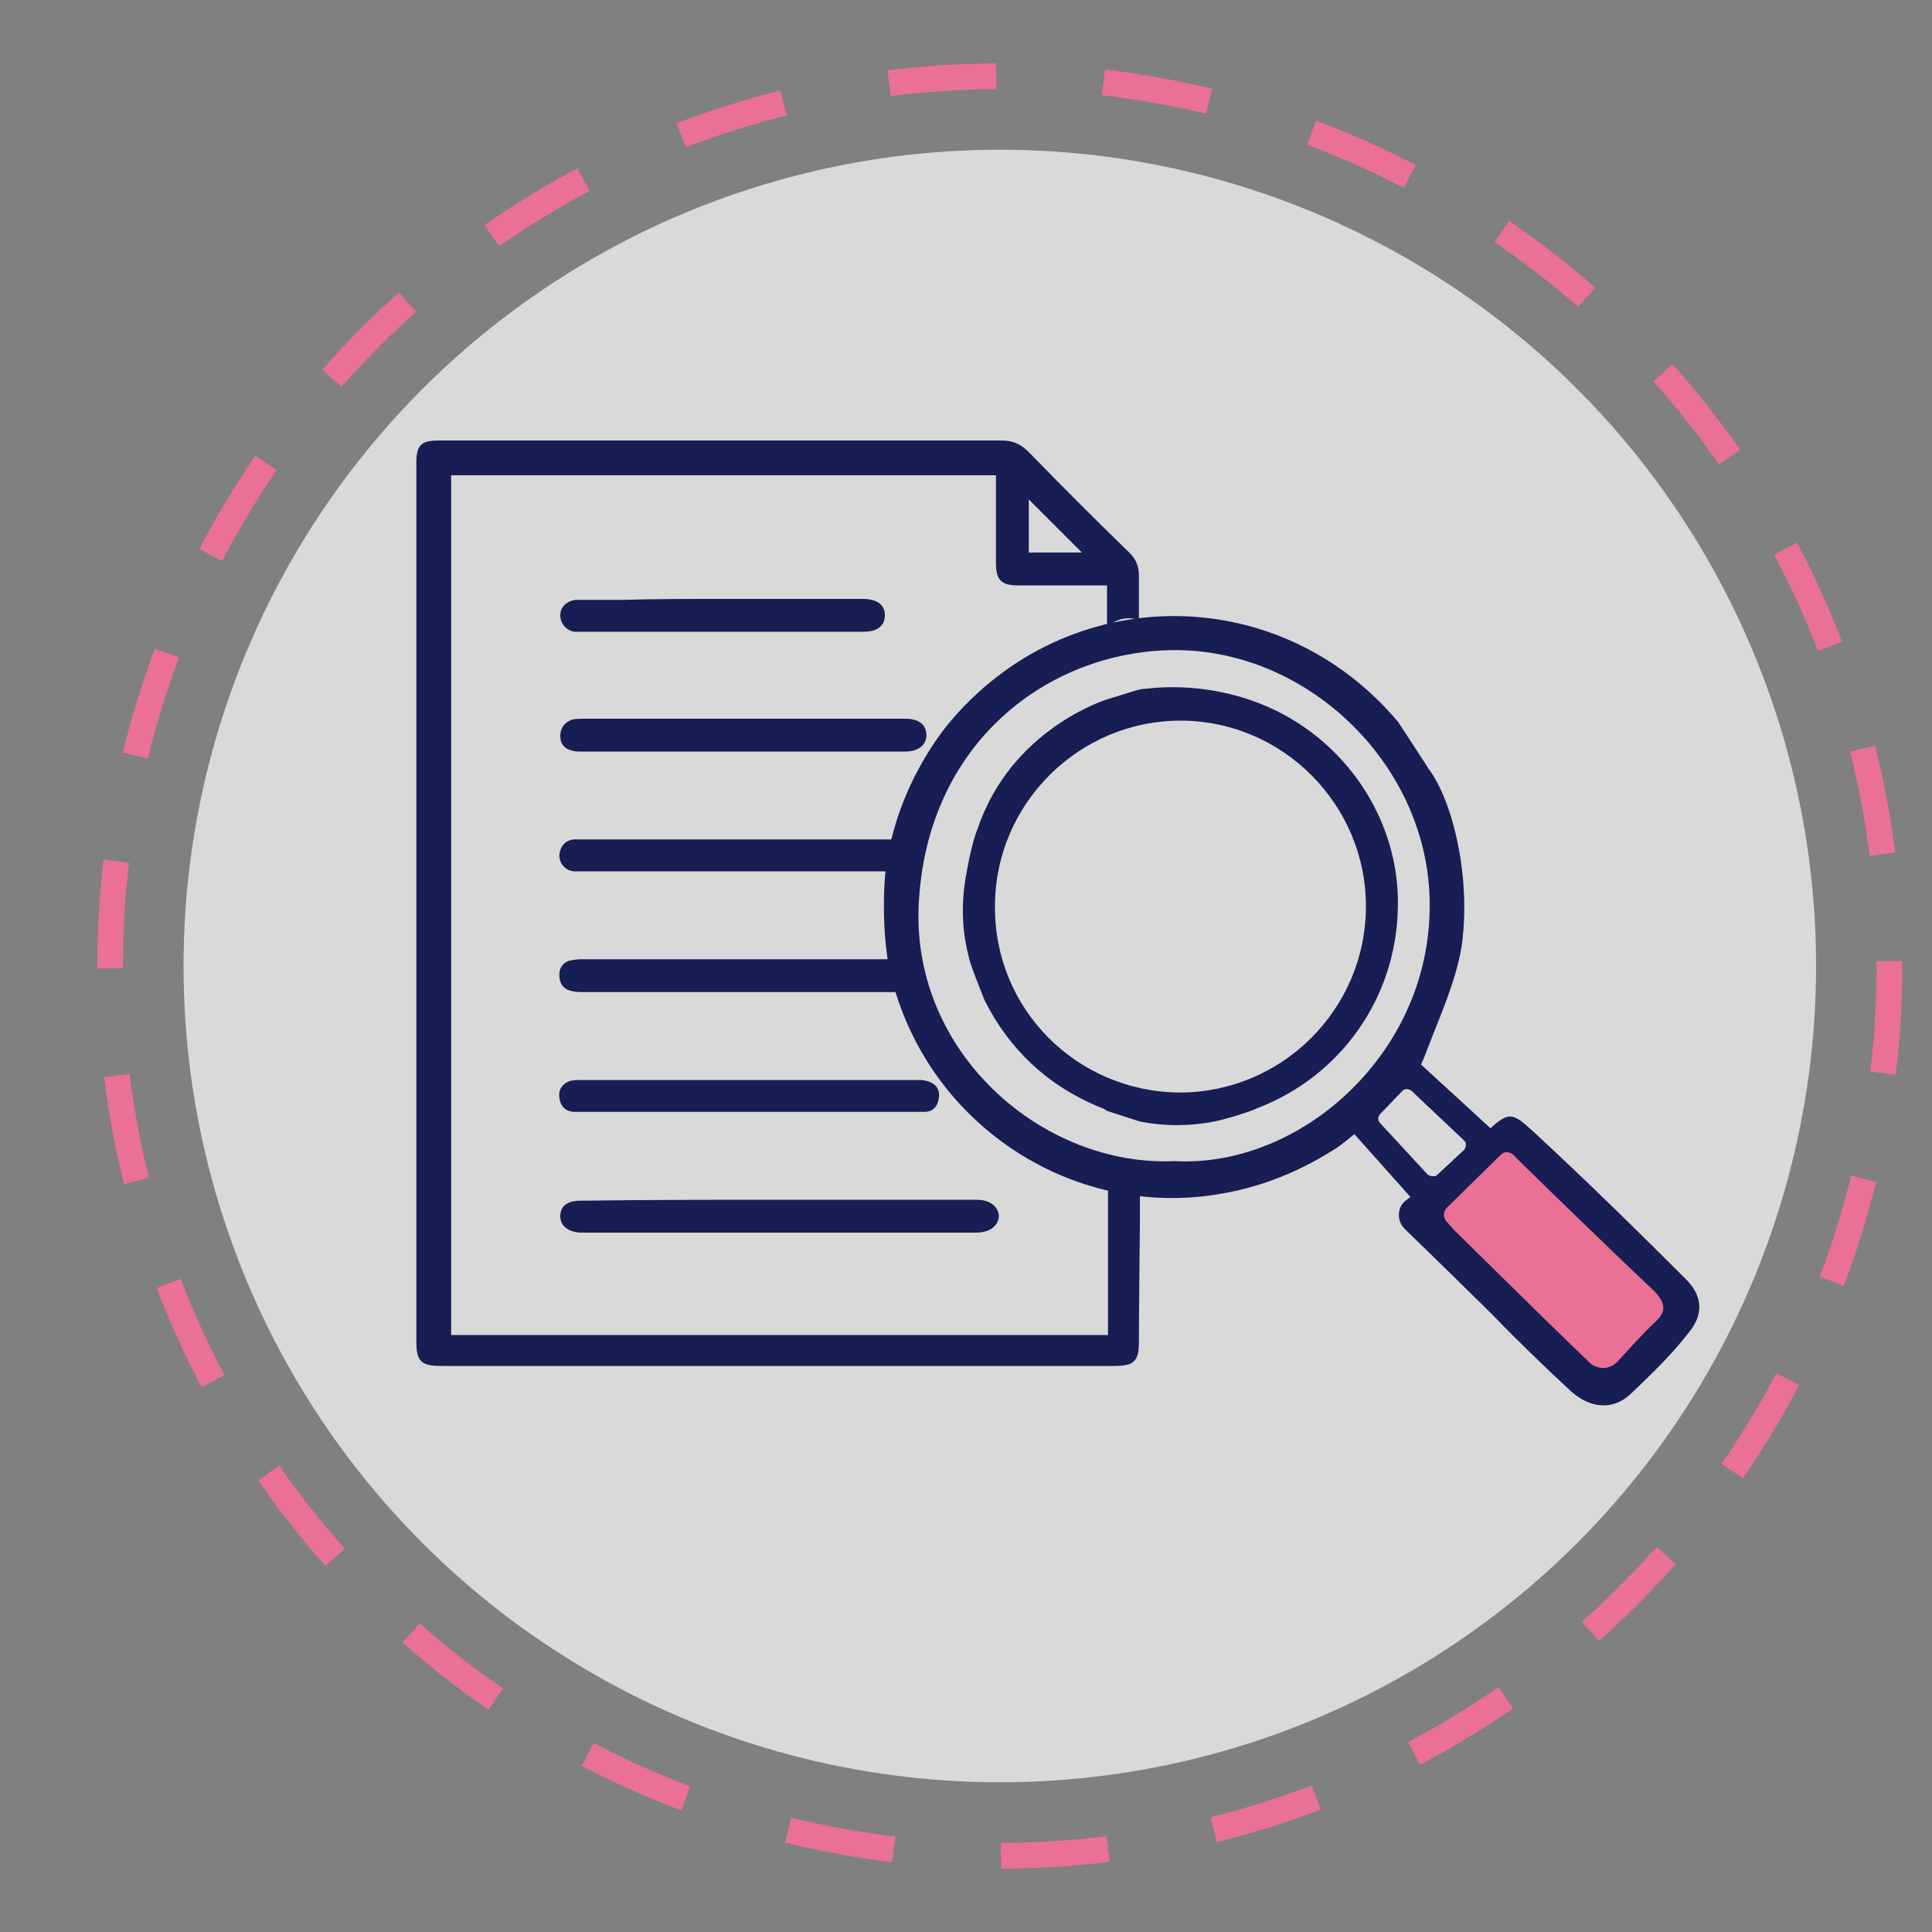
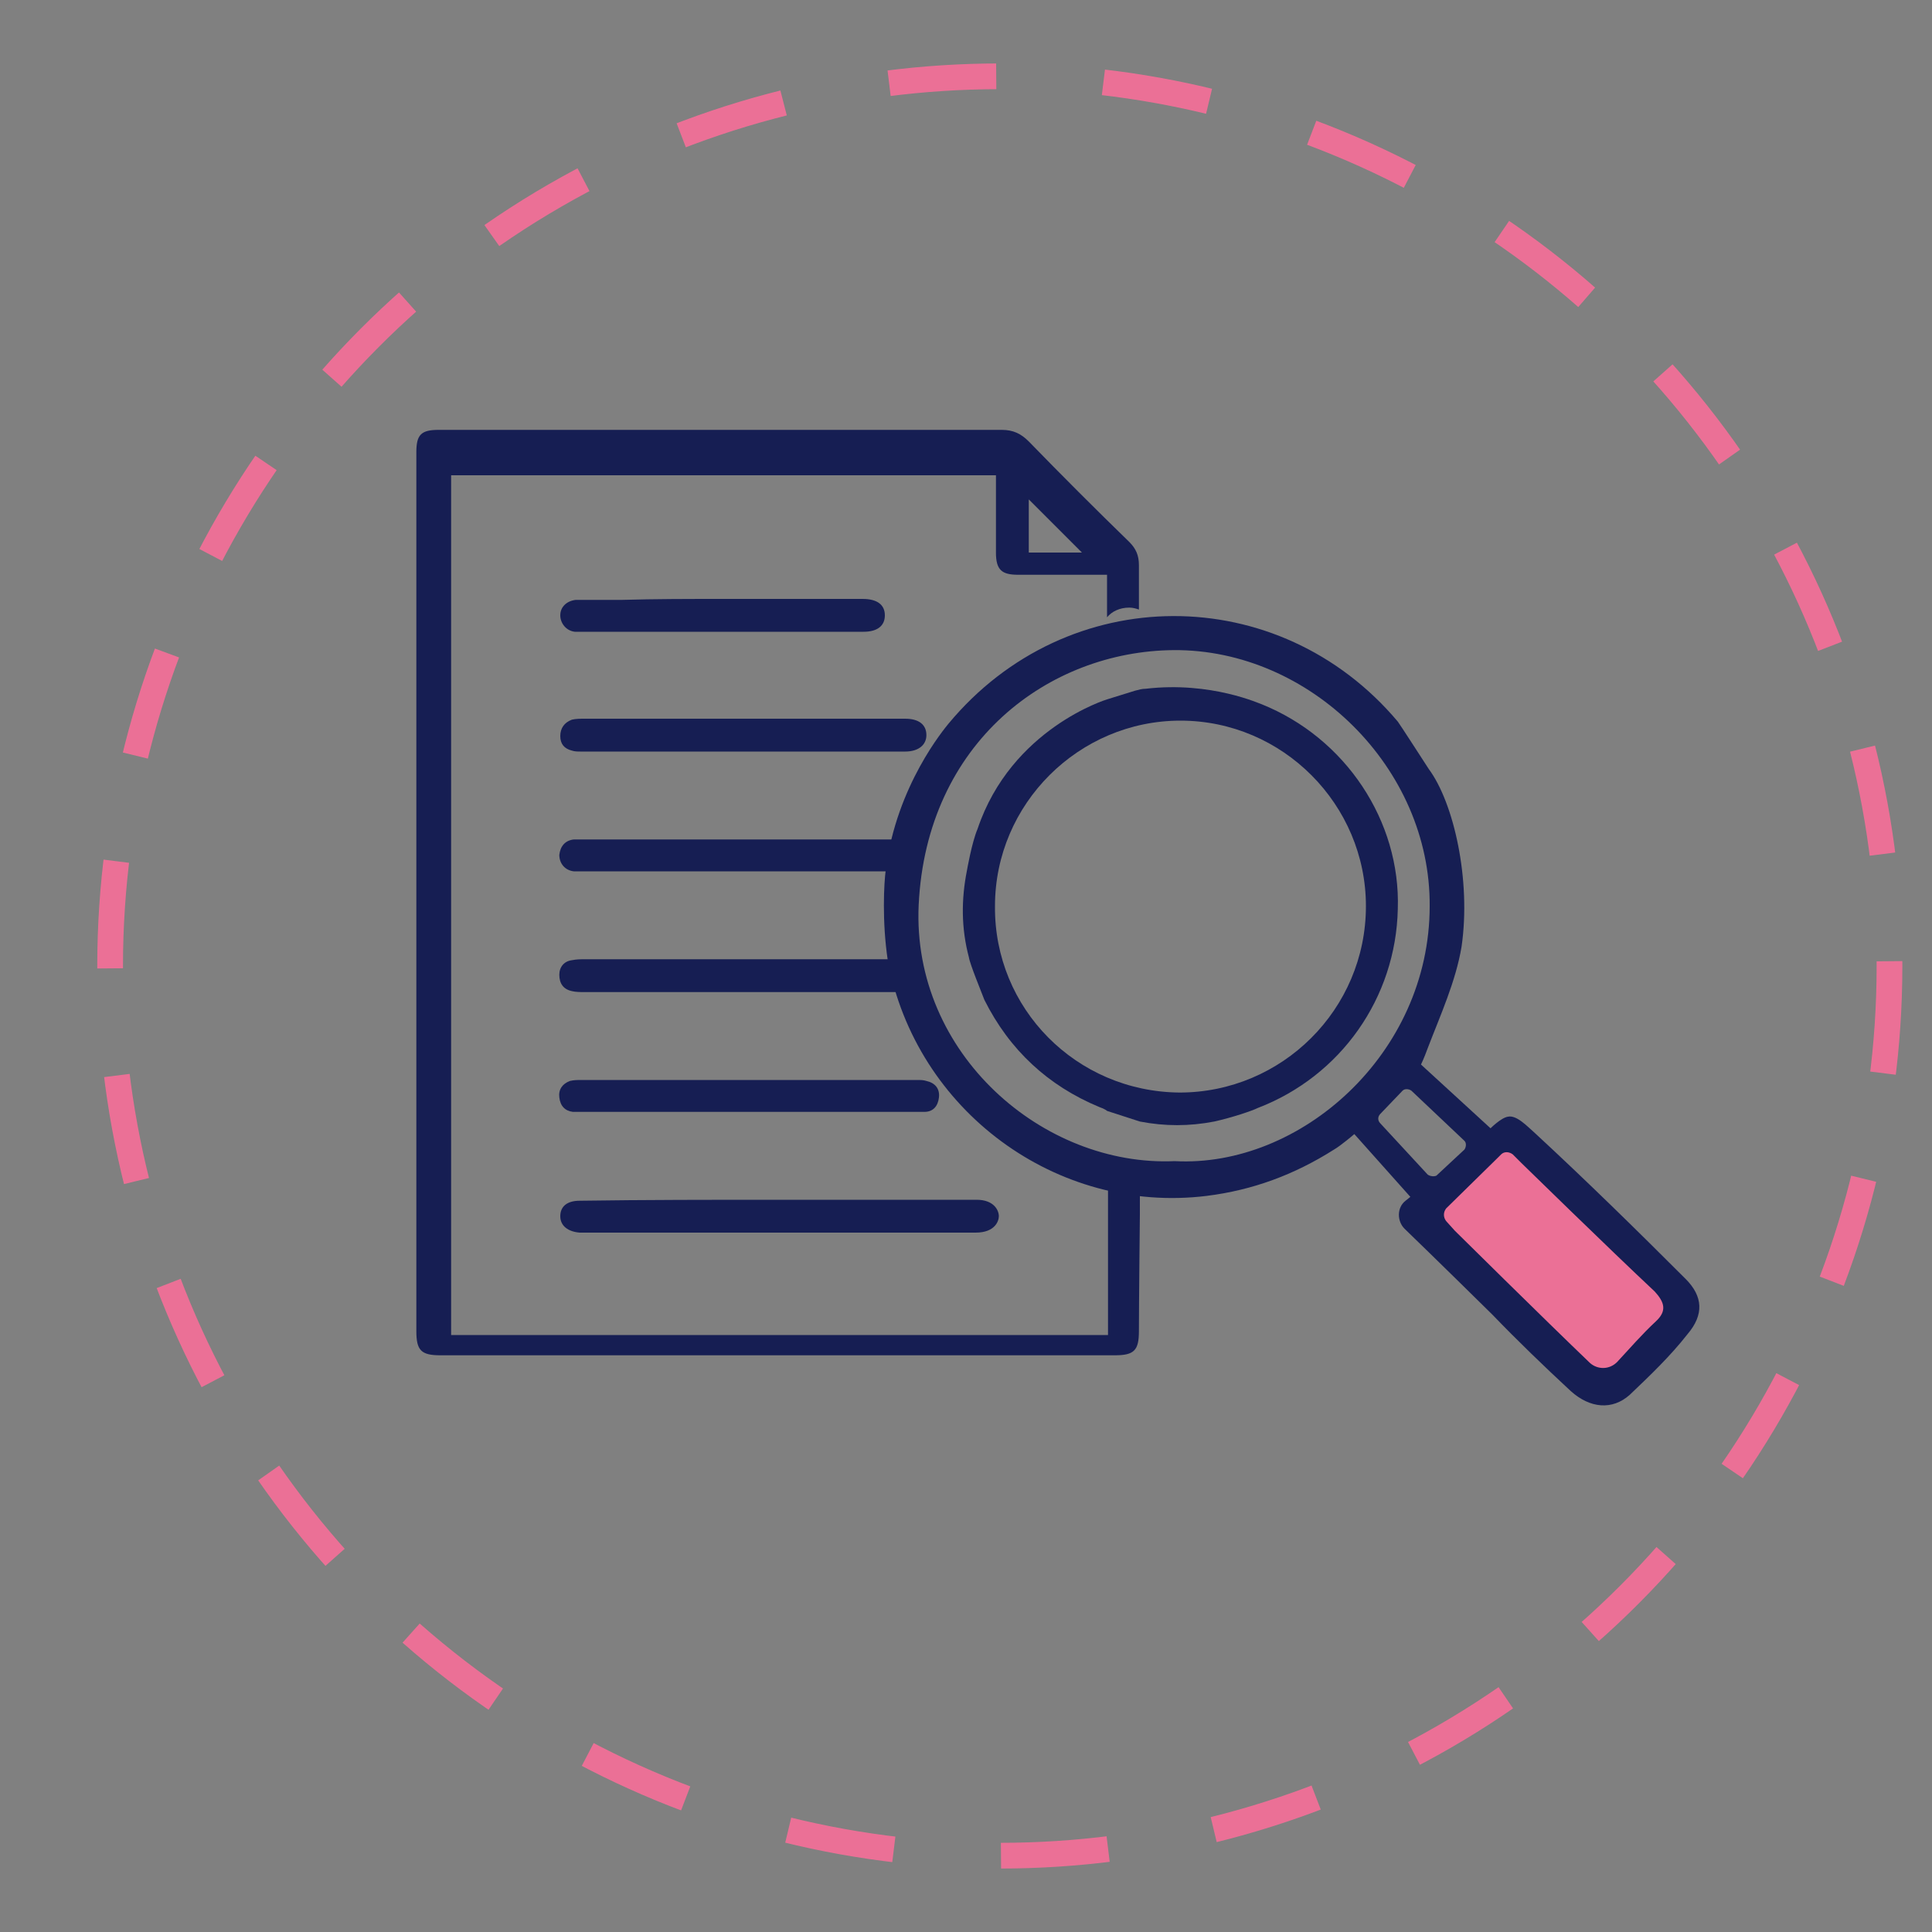
<svg xmlns="http://www.w3.org/2000/svg" id="Layer_1" x="0px" y="0px" viewBox="0 0 200 200" style="enable-background:new 0 0 200 200;" xml:space="preserve">
  <rect x="0" y="0" width="200" height="200" fill="#808080" stroke="none" />
  <style type="text/css">	.st0{display:none;}	.st1{display:inline;}	.st2{opacity:0.7;fill:#FFFFFF;}	.st3{fill:#161E53;}	.st4{fill:#EB7096;}	.st5{display:inline;fill:none;stroke:#EB7096;stroke-width:2.663;stroke-miterlimit:10;stroke-dasharray:11.119;}	.st6{fill:none;stroke:#EB7096;stroke-width:2.663;stroke-miterlimit:10;stroke-dasharray:11.119;}</style>
  <g class="st0">
    <g class="st1">
      <circle class="st2" cx="100" cy="101.1" r="85.6" />
      <g>
        <path class="st3" d="M60.7,147.7c0-1.9,0-3.8,0-5.8c0-0.5,0-1,0.1-1.4c0.3-0.9,1-1.4,2-1.3c1,0.1,1.6,0.8,1.7,1.9    c0.1,1.6,0,3.3,0,4.9c0,0.6,0,1.1,0,1.8c4.6,0,9.2,0,13.9,0c0-1.7-0.1-3.3,0-4.9c0.1-1.8,0.1-3.7,0.6-5.5c0.9-3.4,3-6,6.3-7.5    c0.3-0.1,0.7-0.6,0.7-1c0.1-1.9-0.4-3.8-1.6-5.4c-1.1-1.5-2.5-2.4-4.5-2.3c-5,0-10.1,0-15.1,0c-4.2,0-6.7,2.3-7,6.6    c-0.1,1.1,0,2.2-0.1,3.2c0,1.4-0.8,2.3-2,2.2c-1.1,0-1.8-0.8-1.8-2.2c-0.1-2.9,0.1-5.7,1.5-8.3c1.9-3.5,4.7-5.4,8.8-5.3    c5,0,9.9,0,14.9,0c5.7,0,9.7,3.4,10.6,9.1c0.1,0.9,0.2,1.7,0.3,2.7c5.1,0,10.2,0,15.3,0c0.2-1.2,0.3-2.4,0.6-3.6    c1.3-5.4,4.9-8.1,10.4-8.1c4.7,0,9.5,0,14.2,0c5.7,0,9.7,3.4,10.6,9.1c0.1,0.8,0.2,1.7,0.2,2.6c0,5.6,0,11.3,0,16.9    c0,0.7-0.1,1.4-0.3,2c-0.6,2.2-2.3,3.5-4.7,3.5c-6,0-12,0-18,0c-0.5,0-0.9,0-1.6,0c0,0.5,0,1,0,1.5c0,2.5,0,5.1,0,7.6    c-0.1,3.1-2.2,5.1-5.3,5.1c-9.2,0-18.5,0-27.7,0c-3.1,0-5.3-2-5.4-5.2c-0.1-2.9,0-5.9,0-8.9c-0.5,0-1-0.1-1.4-0.1    c-6,0-11.9-0.1-17.9,0c-3.3,0.1-5.1-2.5-5.2-5.1c0-1.8,0-3.5,0-5.3c0-1.2,0.8-2.1,1.9-2.1c1,0,1.9,0.8,1.9,2c0.1,1.4,0,2.8,0,4.1    C57.8,147.9,58.1,148.2,60.7,147.7z M105.8,162c0-0.6,0-1,0-1.5c0-1.9,0-3.7,0-5.6c0-1.5,1-2.4,2.3-2.1c1.1,0.3,1.5,1.1,1.5,2.1    c0,2.3,0,4.6,0,6.9c3.2,0.4,3.6,0.1,3.6-2.9c0-5.4,0-10.9,0-16.3c0-1.1,0-2.2-0.2-3.2c-0.7-4.2-3.3-6.4-7.5-6.4    c-5.3,0-10.6,0-15.9,0c-3.2,0-5.4,1.3-6.5,4.3c-0.5,1.4-0.8,3-0.8,4.5c-0.1,5.9,0,11.7,0,17.6c0,0.5-0.1,1,0.2,1.4    c0.3,0.5,0.8,0.9,1.3,1.1c0.6,0.2,1.3,0,2.1,0c0-2.6,0-4.9,0-7.3c0-1.2,0.8-1.9,1.8-1.9c1.1,0,1.8,0.7,1.9,1.9    c0.1,0.8,0,1.6,0,2.5c0,1.6,0,3.2,0,4.9C95.1,162,100.3,162,105.8,162z M134.6,147.7c2.6,0.5,3,0.2,3-2.3c0-1.9,0-3.7,0-5.6    c0-4,0.1-7.9-0.1-11.9c-0.2-4.3-2.8-6.7-7-6.7c-5,0-10.1,0-15.1,0c-2,0-3.4,0.8-4.5,2.3c-1.2,1.6-1.7,3.4-1.6,5.4    c0,0.3,0.4,0.8,0.7,1c3,1.4,5.1,3.6,6,6.7c0.6,2,0.7,4.1,0.8,6.2c0.1,1.6,0,3.2,0,4.9c4.8,0,9.3,0,13.9,0c0-0.6,0-1,0-1.5    c0-1.7,0-3.4,0-5c0-1.2,0.9-2,1.9-2c1,0,1.8,0.8,1.9,2c0,0.5,0,0.9,0,1.4C134.6,144.3,134.6,146,134.6,147.7z" />
-         <path class="st3" d="M97.7,87.9c-1.7,1.3-3.4,2.5-5,3.7c-1.2,0.9-2.4,1.3-3.7,0.5c-1.3-0.7-1.7-1.8-1.7-3.3c0-5.1,0-10.3,0-15.4    c0-0.8-0.3-1.3-0.9-1.8c-7.2-5.1-10-14.3-7.1-22.5c3-8.1,11-13.4,19.7-12.8c8,0.5,15,6.1,17.3,13.8c2.4,7.8-0.3,16.2-6.8,21.1    c-1.1,0.8-1.5,1.6-1.5,3c0.1,4.9,0,9.7,0,14.6c0,1.5-0.4,2.6-1.8,3.3c-1.3,0.7-2.5,0.3-3.6-0.6C101.1,90.4,99.4,89.2,97.7,87.9z     M101.5,65.5c2.3,0,3.9-1.5,3.4-3.3c-0.7-2.5,0-4.1,1.9-5.8c1.8-1.6,0.8-4.7-1.6-4.9c-2.5-0.2-4-1.1-4.8-3.5    c-0.4-1.1-1.4-1.6-2.6-1.7c-1.2,0-2.3,0.5-2.7,1.7c-0.8,2.4-2.3,3.3-4.8,3.5c-2.3,0.1-3.4,3.2-1.7,4.7c2,1.8,2.6,3.5,2,6.1    c-0.5,2.3,1.9,3.8,4.1,2.9c0.7-0.3,1.4-0.8,2.2-1.1c0.5-0.2,1.2-0.2,1.7,0C99.7,64.5,100.8,65.1,101.5,65.5z M91.2,88    c1.2-0.9,2.2-1.6,3.2-2.4c3.5-2.6,3.1-2.6,6.7,0c1,0.7,2,1.5,3.2,2.3c0-4.7,0-9.1,0-13.7c-4.4,1.5-8.7,1.5-13.1,0    C91.2,78.9,91.2,83.4,91.2,88z" />
        <path class="st3" d="M97.6,123.7c-7.1,0-12.7-5.7-12.6-12.8c0-6.9,5.9-12.7,12.8-12.6c7,0.1,12.6,5.8,12.6,12.8    C110.3,118.1,104.6,123.8,97.6,123.7z M106.6,111.1c0-4.9-3.9-8.9-8.8-8.9c-5,0-9,3.9-9,8.9c0,4.9,4,9,9,8.9    C102.6,120,106.6,116,106.6,111.1z" />
        <path class="st3" d="M83.8,100.6c0,6.6-5.3,11.9-11.9,11.9c-6.6,0-11.9-5.4-11.9-11.9c0-6.5,5.3-11.8,11.8-11.9    C78.4,88.7,83.8,94.1,83.8,100.6z M63.8,100.6c0,4.5,3.6,8.2,8.1,8.2c4.4,0,8.2-3.7,8.2-8.1c0-4.5-3.6-8.2-8.1-8.2    C67.5,92.5,63.8,96.2,63.8,100.6z" />
        <path class="st3" d="M123.4,112.6c-6.6,0-11.9-5.4-11.8-12c0.1-6.6,5.4-11.8,11.9-11.8c6.6,0,11.9,5.4,11.9,11.9    C135.3,107.3,130,112.6,123.4,112.6z M123.4,92.6c-4.5,0-8.1,3.7-8.1,8.1c0,4.4,3.7,8.1,8.2,8.1c4.5,0,8.1-3.7,8.1-8.2    C131.6,96.2,127.9,92.6,123.4,92.6z" />
        <path class="st4" d="M101.5,65.5c-0.7-0.3-1.8-0.9-2.9-1.4c-0.5-0.2-1.2-0.2-1.7,0c-0.8,0.2-1.4,0.8-2.2,1.1    c-2.2,1-4.6-0.6-4.1-2.9c0.6-2.6,0-4.4-2-6.1c-1.7-1.5-0.6-4.5,1.7-4.7c2.5-0.1,4.1-1.1,4.8-3.5c0.4-1.2,1.5-1.7,2.7-1.7    c1.2,0,2.2,0.5,2.6,1.7c0.8,2.4,2.3,3.3,4.8,3.5c2.4,0.2,3.5,3.2,1.6,4.9c-1.9,1.7-2.6,3.3-1.9,5.8    C105.4,63.9,103.8,65.5,101.5,65.5z M100.8,60.9c-0.8-2.5-0.1-4.4,1.9-6c-2.7,0.1-4.2-1.3-5.1-3.6c-0.8,2.5-2.5,3.6-5,3.7    c2.1,1.5,2.7,3.5,1.9,5.9C96.7,59.4,98.7,59.4,100.8,60.9z" />
        <path class="st4" d="M91.2,88c0-4.7,0-9.1,0-13.8c4.4,1.5,8.7,1.5,13.1,0c0,4.6,0,9,0,13.7c-1.1-0.8-2.2-1.6-3.2-2.3    c-3.6-2.7-3.1-2.7-6.7,0C93.4,86.4,92.3,87.2,91.2,88z" />
        <path class="st3" d="M100.8,60.9c-2.2-1.5-4.2-1.4-6.3,0c0.8-2.5,0.2-4.4-1.9-5.9c2.5-0.1,4.2-1.2,5-3.7c0.9,2.3,2.4,3.7,5.1,3.6    C100.7,56.5,100,58.4,100.8,60.9z" />
      </g>
    </g>
    <circle class="st5" cx="100" cy="101.1" r="93.3" />
  </g>
  <g class="st0">
    <g class="st1">
      <circle class="st2" cx="101" cy="103.6" r="85" />
      <g>
        <g>
          <path class="st3" d="M129.8,49.8c0,2.7,0,5.4,0,8.2c0,1.8,0.6,2.4,2.3,2.4c2.7,0,5.4,0,8.2,0h1.3v1.2c0,3.1,0,79.1,0,82.2     c1.1,0,2.3-0.1,3.4-0.1c0-0.4,0-13.7,0-14.2c0-3.3,0-66.8,0-70.1c0-1-0.3-1.7-1-2.4c-3.5-3.5-7.1-7-10.6-10.6     c-0.8-0.8-1.6-1.2-2.8-1.2c-15.1,0-30.2,0-45.3,0h-1.4v-7.9h57.3c0,3.1,0,6.2,0,9.2c0,2,0.5,2.5,2.4,2.5c2.7,0,5.4,0,8.1,0h1.2     v81.4c1.1-0.1,2.3-0.1,3.4-0.2c0-7.3,0-74.7,0-82c0-1.1-0.3-1.9-1.1-2.7c-3.5-3.5-7-7-10.5-10.5c-0.4-0.4-0.7-0.7-1.1-1.1h-62     c-0.9,0.5-1.1,1.3-1.1,2.3c0,3,0,5.9,0,9h-2.8c-2.1,0-4.2,0-6.3,0c-1.8,0-2.3,0.5-2.3,2.4v10c0.6-0.1,1.2-0.2,1.8-0.2     c0.5,0,1.1,0,1.6,0v-8.8h57.2V49.8z M133.2,51.2c1.9,1.9,3.7,3.7,5.6,5.6h-5.6V51.2z M144.6,40.2c1.7,1.7,3.5,3.5,5.3,5.3h-5.3     V40.2z" />
        </g>
        <g>
-           <path class="st3" d="M153.2,118.8c-0.1,0-0.4,0-0.4,0l0,0.8v10.9H145c0-3.7,0-6.4,0-10c0.1,0-3.5,2.2-3.5,2.2s0,11.2,0,18.5     c0,0.2,0,0.4,0,0.7h-10.9c0.1,0.8,0.3,3.5,0.3,3.5s1,0,11.5,0c2,0,2.5-0.5,2.5-2.5c0-2.9,0-5.8,0-8.8c0.4,0,0.8-0.1,1.2-0.1     c2.6,0,5.2,0,7.9,0c1.8,0,2.3-0.5,2.3-2.3c0-3.7,0-11.9,0-12.9C155.2,118.8,154.2,118.8,153.2,118.8z" />
-         </g>
+           </g>
        <g>
          <path class="st4" d="M125.9,97.6c10.8,0,19.5,8.8,19.5,19.5c0,10.8-8.9,19.6-19.6,19.5c-10.8-0.1-19.5-8.8-19.4-19.6     C106.4,106.3,115.1,97.5,125.9,97.6z M122.7,118.2c-1.5-1.5-3-3-4.5-4.5c-1.8-1.8-4.4-1.9-6-0.3c-1.7,1.7-1.6,4.2,0.2,6.1     c2.4,2.4,4.7,4.8,7.1,7.1c2.1,2.1,4.4,2.1,6.5,0c4.4-4.5,8.9-8.9,13.3-13.4c1.9-1.9,2-4.4,0.2-6.1c-1.7-1.7-4.2-1.6-6,0.3     c-2.1,2.2-4.3,4.3-6.4,6.5C125.6,115.3,124.2,116.7,122.7,118.2z" />
          <path class="st4" d="M137.6,109.8c-0.4,0.5-0.6,0.8-0.8,1c-4.4,4.5-8.9,9-13.3,13.5c-0.5,0.5-1,0.6-1.5,0     c-2.4-2.4-4.9-4.8-7.2-7.3c-1.2-0.8-0.2-2-0.1-1.8c0.4,0.1,0.8,0.6,1.1,0.9c1.8,1.7,3.6,3.5,5.3,5.3c1.2,1.2,2,1.2,3.2,0     c3.7-3.8,7.5-7.5,11.2-11.3c0.2-0.2,0.4-0.6,0.7-0.6C136.6,109.5,137,109.7,137.6,109.8z" />
          <path class="st3" d="M58.2,56.9c20.7,0,41.3,0,62,0c0.4,0.4,0.8,0.7,1.1,1.1c3.5,3.5,7,7,10.5,10.5c0.8,0.8,1.1,1.6,1.1,2.7     c0,7.6,0,15.1-0.1,22.7c0,1.1,0,1.4,0,1.4s1.4,0.5,1.5,0.5c8.8,3.5,14.6,12.2,14.4,21.7c-0.2,9.3-6,17.6-14.7,20.9     c-0.9,0.4-1.1,0.5-1.1,0.5s0,9.1,0,13c0,1.7-0.5,2.3-2.3,2.3c-2.6,0-5.2,0-7.9,0c-0.4,0-0.7,0-1.2,0.1c0,3,0,5.9,0,8.8     c0,2-0.5,2.5-2.5,2.5c-23.6,0-47.3,0-70.9,0c-2,0-2.5-0.5-2.5-2.5c0-9.2,0-18.4,0-27.6c0-21.6,0-43.2,0-64.8     c0-1.8,0.5-2.4,2.3-2.4c2.1,0,4.2,0,6.3,0c0.9,0,1.8,0,2.8,0c0-3.1,0-6.1,0-9C57,58.3,57.3,57.5,58.2,56.9z M49.2,71.8     c0,30.2,0,60.3,0,90.4c23,0,46,0,69,0c0-0.3,0-0.5,0-0.7c0-7.3,0-22.7,0-22.7s-0.3-0.1-0.8-0.4c-5.5-2.2-9.5-6-12.1-11.3     c-0.4-0.8-0.6-1.1-0.6-1.1s-28,0-41.5,0c-0.5,0-0.9,0-1.4-0.1c-0.9-0.2-1.3-0.8-1.3-1.7c0-0.8,0.5-1.4,1.4-1.5     c0.4-0.1,0.9-0.1,1.4-0.1c13,0,26,0,38.9,0c0.4,0,1.2,0,1.4-0.1c-0.8-3.1-0.9-6.1-0.3-9.2c-0.2,0-1.1,0-1.5,0     c-12.9,0-25.8,0-38.7,0c-0.4,0-0.7,0-1.1,0c-0.9-0.1-1.6-0.8-1.5-1.7c0-0.9,0.6-1.5,1.5-1.6c0.3-0.1,0.7,0,1.1,0     c13.3,0,41,0,41,0s0.1-0.3,0.4-1c3.6-10.6,13.8-13.6,13.8-13.6s0-0.3,0-1.1c0-3.2,0-6.4,0-9.7c0-0.4,0-0.8,0-1.2     c-0.5,0-0.9,0-1.3,0c-2.7,0-5.4,0-8.2,0c-1.8,0-2.3-0.6-2.3-2.4c0-2.7,0-5.4,0-8.2c0-0.4,0-0.7,0-1.1     C87.2,71.8,68.2,71.8,49.2,71.8z M125.9,97.6c-10.7,0-19.5,8.7-19.5,19.5c0,10.8,8.6,19.5,19.4,19.6     c10.7,0.1,19.6-8.7,19.6-19.5C145.4,106.4,136.6,97.6,125.9,97.6z M117.8,60.4c-19.2,0-38.2,0-57.3,0c0,2.6,0,5.2,0,7.9     c0.5,0,0.9,0,1.4,0c15.1,0,30.2,0,45.3,0c1.2,0,2,0.3,2.8,1.2c3.5,3.6,7,7.1,10.6,10.6c0.7,0.7,1,1.5,1,2.4c0,3.3,0,6.6,0,10     c0,0.7,0,1.3,0,1.9c2.7-0.3,5.3-0.3,7.9,0c0-7.3,0-14.7,0-22.3c-0.4,0-0.8,0-1.2,0c-2.7,0-5.4,0-8.1,0c-2,0-2.4-0.5-2.4-2.5     C117.8,66.6,117.8,63.5,117.8,60.4z M129.5,139.9c-2.6,0.6-5.2,0.6-7.8,0c0,3.6,0,7.2,0,10.9c2.6,0,5.2,0,7.8,0     C129.5,147.1,129.5,143.5,129.5,139.9z M109.9,74.3c0,1.9,0,3.8,0,5.6c1.9,0,3.8,0,5.6,0C113.6,78.1,111.8,76.3,109.9,74.3z      M126.6,68.6c-1.8-1.8-3.6-3.6-5.3-5.3c0,1.5,0,3.4,0,5.3C123.2,68.6,125,68.6,126.6,68.6z" />
          <path class="st3" d="M83.6,138.7c-6.9,0-13.7,0-20.6,0c-0.4,0-0.7,0-1.1,0c-0.8-0.1-1.3-0.7-1.4-1.5c-0.1-0.8,0.3-1.5,1.1-1.7     c0.4-0.1,0.8-0.1,1.2-0.1c13.9,0,27.7,0,41.6,0c0.3,0,0.6,0,0.9,0.1c0.9,0.2,1.4,0.8,1.4,1.8c-0.1,0.9-0.6,1.5-1.6,1.6     c-0.3,0-0.7,0-1.1,0C97.3,138.7,90.4,138.7,83.6,138.7z" />
-           <path class="st3" d="M83.6,147.9c6.9,0,13.8,0,20.7,0c1.9,0,2.4,1.2,2.4,1.7c0,0.5-0.4,1.7-2.5,1.7c-13.7,0-27.5,0-41.2,0     c-0.2,0-0.4,0-0.5,0c-1.3-0.1-2-0.7-2-1.7c0-1,0.7-1.7,2-1.7C69.6,147.9,76.6,147.9,83.6,147.9z" />
          <path class="st3" d="M83.6,97.4c6.7,0,13.4,0,20.2,0c0.2,0,0.5,0,0.7,0c1.4,0,2.2,0.6,2.2,1.7c0,1.1-0.8,1.7-2.2,1.7     c-13.9,0-27.9,0-41.8,0c-0.3,0-0.6,0-0.9-0.1c-0.8-0.2-1.2-0.7-1.3-1.5c0-0.8,0.4-1.4,1.2-1.7c0.4-0.1,0.9-0.1,1.4-0.1     C69.9,97.4,76.8,97.4,83.6,97.4z" />
          <path class="st3" d="M77.6,84.7c4.9,0,9.8,0,14.7,0c1.5,0,2.3,0.6,2.3,1.7c0,1.1-0.8,1.7-2.2,1.7c-9.9,0-19.8,0-29.7,0     c-0.2,0-0.5,0-0.7,0c-0.9-0.1-1.5-0.9-1.5-1.8c0-0.9,0.7-1.6,1.7-1.6c1.6,0,3.3,0,4.9,0C70.6,84.7,74.1,84.7,77.6,84.7z" />
          <path class="st3" d="M122.7,118.2c1.5-1.5,3-2.9,4.4-4.3c2.1-2.1,4.3-4.3,6.4-6.5c1.8-1.9,4.3-2,6-0.3c1.7,1.7,1.7,4.2-0.2,6.1     c-4.4,4.5-8.8,9-13.3,13.4c-2.1,2.1-4.4,2.1-6.5,0c-2.4-2.4-4.8-4.7-7.1-7.1c-1.9-1.9-2-4.4-0.2-6.1c1.7-1.6,4.2-1.5,6,0.3     C119.7,115.2,121.2,116.7,122.7,118.2z M136.7,109.7c-0.5-0.2-0.9,0.3-1.1,0.5c-3.7,3.8-7.5,7.5-11.2,11.3c-1.2,1.2-2,1.2-3.2,0     c-1.8-1.8-3.5-3.6-5.3-5.3c-0.3-0.2-0.7-0.7-1.3-0.3c-0.3,0.3,0,0.9,0.2,1.2c2.4,2.5,4.8,4.9,7.2,7.3c0.5,0.5,1,0.5,1.5,0     c4.4-4.5,8.9-9,13.3-13.5C137.1,110.7,137.4,109.9,136.7,109.7z" />
        </g>
      </g>
    </g>
    <circle class="st5" cx="101" cy="103.6" r="92.7" />
  </g>
  <g>
    <g>
-       <circle class="st2" cx="103.5" cy="100" r="84.5" />
      <g>
        <path class="st3" d="M92.9,99.3c-10.8,0-21.6,0-32.3,0c-0.5,0-0.9,0-1.4,0.1c-0.8,0.1-1.3,0.7-1.3,1.5c0,0.9,0.4,1.5,1.3,1.7    c0.4,0.1,0.9,0.1,1.3,0.1c8.7,0,23.7,0,32.9,0C92.7,101.7,92.5,100.4,92.9,99.3z" />
-         <path class="st3" d="M117.2,123.5c-1.1,0-2-0.5-2.5-1.2c0,4.9,0,11.3,0,15.2c0,0.2,0,0.4,0,0.7H46.7v-89h56.4v1.1    c0,2.7,0,5.4,0,8c0,1.8,0.6,2.3,2.3,2.3c2.7,0,5.4,0,8,0h1.2v1.2c0,1.1,0,2.1,0,3.2c0.5-0.6,1.3-1,2.3-1c0.4,0,0.7,0.1,1,0.2    c0-1.5,0-3.1,0-4.6c0-1-0.3-1.7-1-2.4c-3.5-3.4-7-6.9-10.4-10.4c-0.8-0.8-1.6-1.2-2.8-1.2c-14.9,0-29.7,0-44.6,0h-7.5    c-2.1,0-4.1,0-6.2,0c-1.8,0-2.3,0.5-2.3,2.3c0,21.3,0,42.6,0,63.8c0,9.1,0,18.1,0,27.2c0,2,0.5,2.5,2.5,2.5c23.3,0,46.5,0,69.8,0    c2,0,2.5-0.5,2.5-2.5c0-2.9,0.1-12.1,0.1-12.1v-3.6C117.8,123.5,117.5,123.5,117.2,123.5z M106.5,51.7c1.9,1.9,3.7,3.7,5.5,5.5    h-5.5V51.7z" />
+         <path class="st3" d="M117.2,123.5c-1.1,0-2-0.5-2.5-1.2c0,4.9,0,11.3,0,15.2c0,0.2,0,0.4,0,0.7H46.7v-89h56.4c0,2.7,0,5.4,0,8c0,1.8,0.6,2.3,2.3,2.3c2.7,0,5.4,0,8,0h1.2v1.2c0,1.1,0,2.1,0,3.2c0.5-0.6,1.3-1,2.3-1c0.4,0,0.7,0.1,1,0.2    c0-1.5,0-3.1,0-4.6c0-1-0.3-1.7-1-2.4c-3.5-3.4-7-6.9-10.4-10.4c-0.8-0.8-1.6-1.2-2.8-1.2c-14.9,0-29.7,0-44.6,0h-7.5    c-2.1,0-4.1,0-6.2,0c-1.8,0-2.3,0.5-2.3,2.3c0,21.3,0,42.6,0,63.8c0,9.1,0,18.1,0,27.2c0,2,0.5,2.5,2.5,2.5c23.3,0,46.5,0,69.8,0    c2,0,2.5-0.5,2.5-2.5c0-2.9,0.1-12.1,0.1-12.1v-3.6C117.8,123.5,117.5,123.5,117.2,123.5z M106.5,51.7c1.9,1.9,3.7,3.7,5.5,5.5    h-5.5V51.7z" />
        <path class="st3" d="M130.6,72.9c-0.1,0-5.2-2.4-12-1.6c-0.4,0-0.7,0.1-1.1,0.2l-2.9,0.9c0,0-9.9,3-13.4,13.4    c-0.6,1.4-1.1,4.3-1.1,4.3c-0.6,3-0.6,6,0.2,9c0.1,0.7,1.3,3.6,1.6,4.4c2.6,5.2,6.6,8.9,11.9,11.1c0.6,0.2,0.8,0.4,0.8,0.4    l3.4,1.1c2.6,0.5,5.1,0.5,7.7,0c1.8-0.4,3.9-1.1,4.5-1.4c8.6-3.3,14.3-11.4,14.5-20.6C145,85,139.3,76.4,130.6,72.9z     M122.1,113.1c-10.7-0.1-19.2-8.7-19.1-19.3c0-10.6,8.7-19.2,19.2-19.2c10.6,0,19.2,8.7,19.2,19.2    C141.4,104.5,132.7,113.1,122.1,113.1z" />
        <path class="st3" d="M93,86.9c-9.1,0-23.9,0-32.6,0c-0.3,0-0.7,0-1,0c-0.9,0.1-1.4,0.7-1.5,1.6c0,0.9,0.6,1.6,1.5,1.7    c0.3,0,0.7,0,1,0c10.7,0,21.5,0,32.2,0C92.2,89.1,92.3,87.8,93,86.9z" />
        <path class="st3" d="M80.6,115.1c-6.8,0-13.5,0-20.3,0c-0.3,0-0.7,0-1,0c-0.8-0.1-1.3-0.6-1.4-1.5c-0.1-0.8,0.3-1.4,1.1-1.7    c0.4-0.1,0.8-0.1,1.2-0.1c13.6,0,21.2,0,34.8,0c0.3,0,0.6,0,0.9,0.1c0.9,0.2,1.4,0.8,1.3,1.7c-0.1,0.9-0.6,1.5-1.5,1.5    c-0.3,0-0.7,0-1,0C88,115.1,87.3,115.1,80.6,115.1z" />
        <path class="st3" d="M80.7,124.2c6.8,0,13.6,0,20.4,0c1.8,0,2.3,1.1,2.3,1.7c0,0.5-0.4,1.7-2.4,1.7c-13.5,0-27,0-40.5,0    c-0.2,0-0.3,0-0.5,0c-1.2-0.1-2-0.7-2-1.7c0-1,0.7-1.6,2-1.6C66.8,124.2,73.7,124.2,80.7,124.2z" />
        <path class="st3" d="M80.7,74.4c6.6,0,5.7,0,12.3,0c0.2,0,0.5,0,0.7,0c1.4,0,2.2,0.6,2.2,1.7c0,1-0.8,1.7-2.2,1.7    c-13.7,0-19.9,0-33.6,0c-0.3,0-0.6,0-0.9-0.1c-0.8-0.2-1.2-0.7-1.2-1.5c0-0.8,0.4-1.4,1.2-1.7c0.4-0.1,0.9-0.1,1.3-0.1    C67.2,74.4,73.9,74.4,80.7,74.4z" />
        <path class="st3" d="M74.8,62c4.8,0,9.7,0,14.5,0c1.5,0,2.3,0.6,2.3,1.7c0,1.1-0.8,1.7-2.2,1.7c-9.7,0-19.5,0-29.2,0    c-0.2,0-0.5,0-0.7,0c-0.9-0.1-1.5-0.9-1.5-1.7c0-0.9,0.7-1.5,1.6-1.6c1.6,0,3.2,0,4.8,0C67.8,62,71.3,62,74.8,62z" />
        <polygon class="st4" points="156.8,117.3 147.6,125.9 165.7,144 171.6,140 174.1,135.1    " />
        <g>
          <path class="st3" d="M174.5,132.4c-5.1-5.1-10.3-10.2-15.6-15.1c-0.8-0.7-1.9-1.9-2.8-1.7c-0.7,0.1-1.8,1.2-1.8,1.2l-7.2-6.6     c0,0,0.3-0.6,0.7-1.7c1.3-3.4,2.9-6.9,3.5-10.5c1-6.9-0.8-14.9-3.4-18.4c0,0-3.1-4.8-3.2-4.9c-12.3-14.6-34.2-14.6-46.5,0.2     c-0.4,0.5-5.4,6.4-6.5,15.1c-0.2,1.4-0.4,5.4,0.2,9.4c2.9,15.6,17.5,26.3,33,24.4c4.8-0.6,9.1-2.2,13.2-4.8     c0.7-0.4,2.1-1.6,2.1-1.6l5.8,6.5l-0.5,0.4c-0.9,0.7-0.9,2.1-0.1,2.9c2.8,2.7,8.6,8.4,9.1,8.9c2.6,2.7,5.3,5.3,8.1,7.9     c2,1.8,4.3,2,6.1,0.4c2.1-2,4.2-4,6-6.3C176.4,136.1,176.3,134.2,174.5,132.4z M121.6,120.2c-13.6,0.6-27.2-11.1-26.5-26.5     c0.8-16.9,13.5-26.3,26.4-26.4c14.1-0.1,26.6,12.2,26.5,26.5C148,109.1,134.6,120.9,121.6,120.2z M147.8,121.6l-4.9-5.3     c-0.3-0.3-0.3-0.7,0-1l2.3-2.4c0.2-0.2,0.6-0.2,0.9,0l5.5,5.2c0.2,0.2,0.2,0.6,0,0.9l-2.9,2.7     C148.5,121.8,148.1,121.8,147.8,121.6z M171.4,136.8c-1.4,1.3-2.7,2.8-4,4.2c-0.8,0.8-2,0.8-2.8,0.1c-4.7-4.5-14-13.7-14-13.7     l-0.9-1c-0.3-0.4-0.3-0.9,0-1.3l5.4-5.3l0.3-0.3c0.3-0.3,0.8-0.3,1.2,0l0.9,0.9c0,0,9.1,8.9,13.8,13.3     C172.3,134.8,172.6,135.7,171.4,136.8z" />
        </g>
      </g>
    </g>
    <circle class="st6" cx="103.5" cy="100" r="92.1" />
  </g>
</svg>